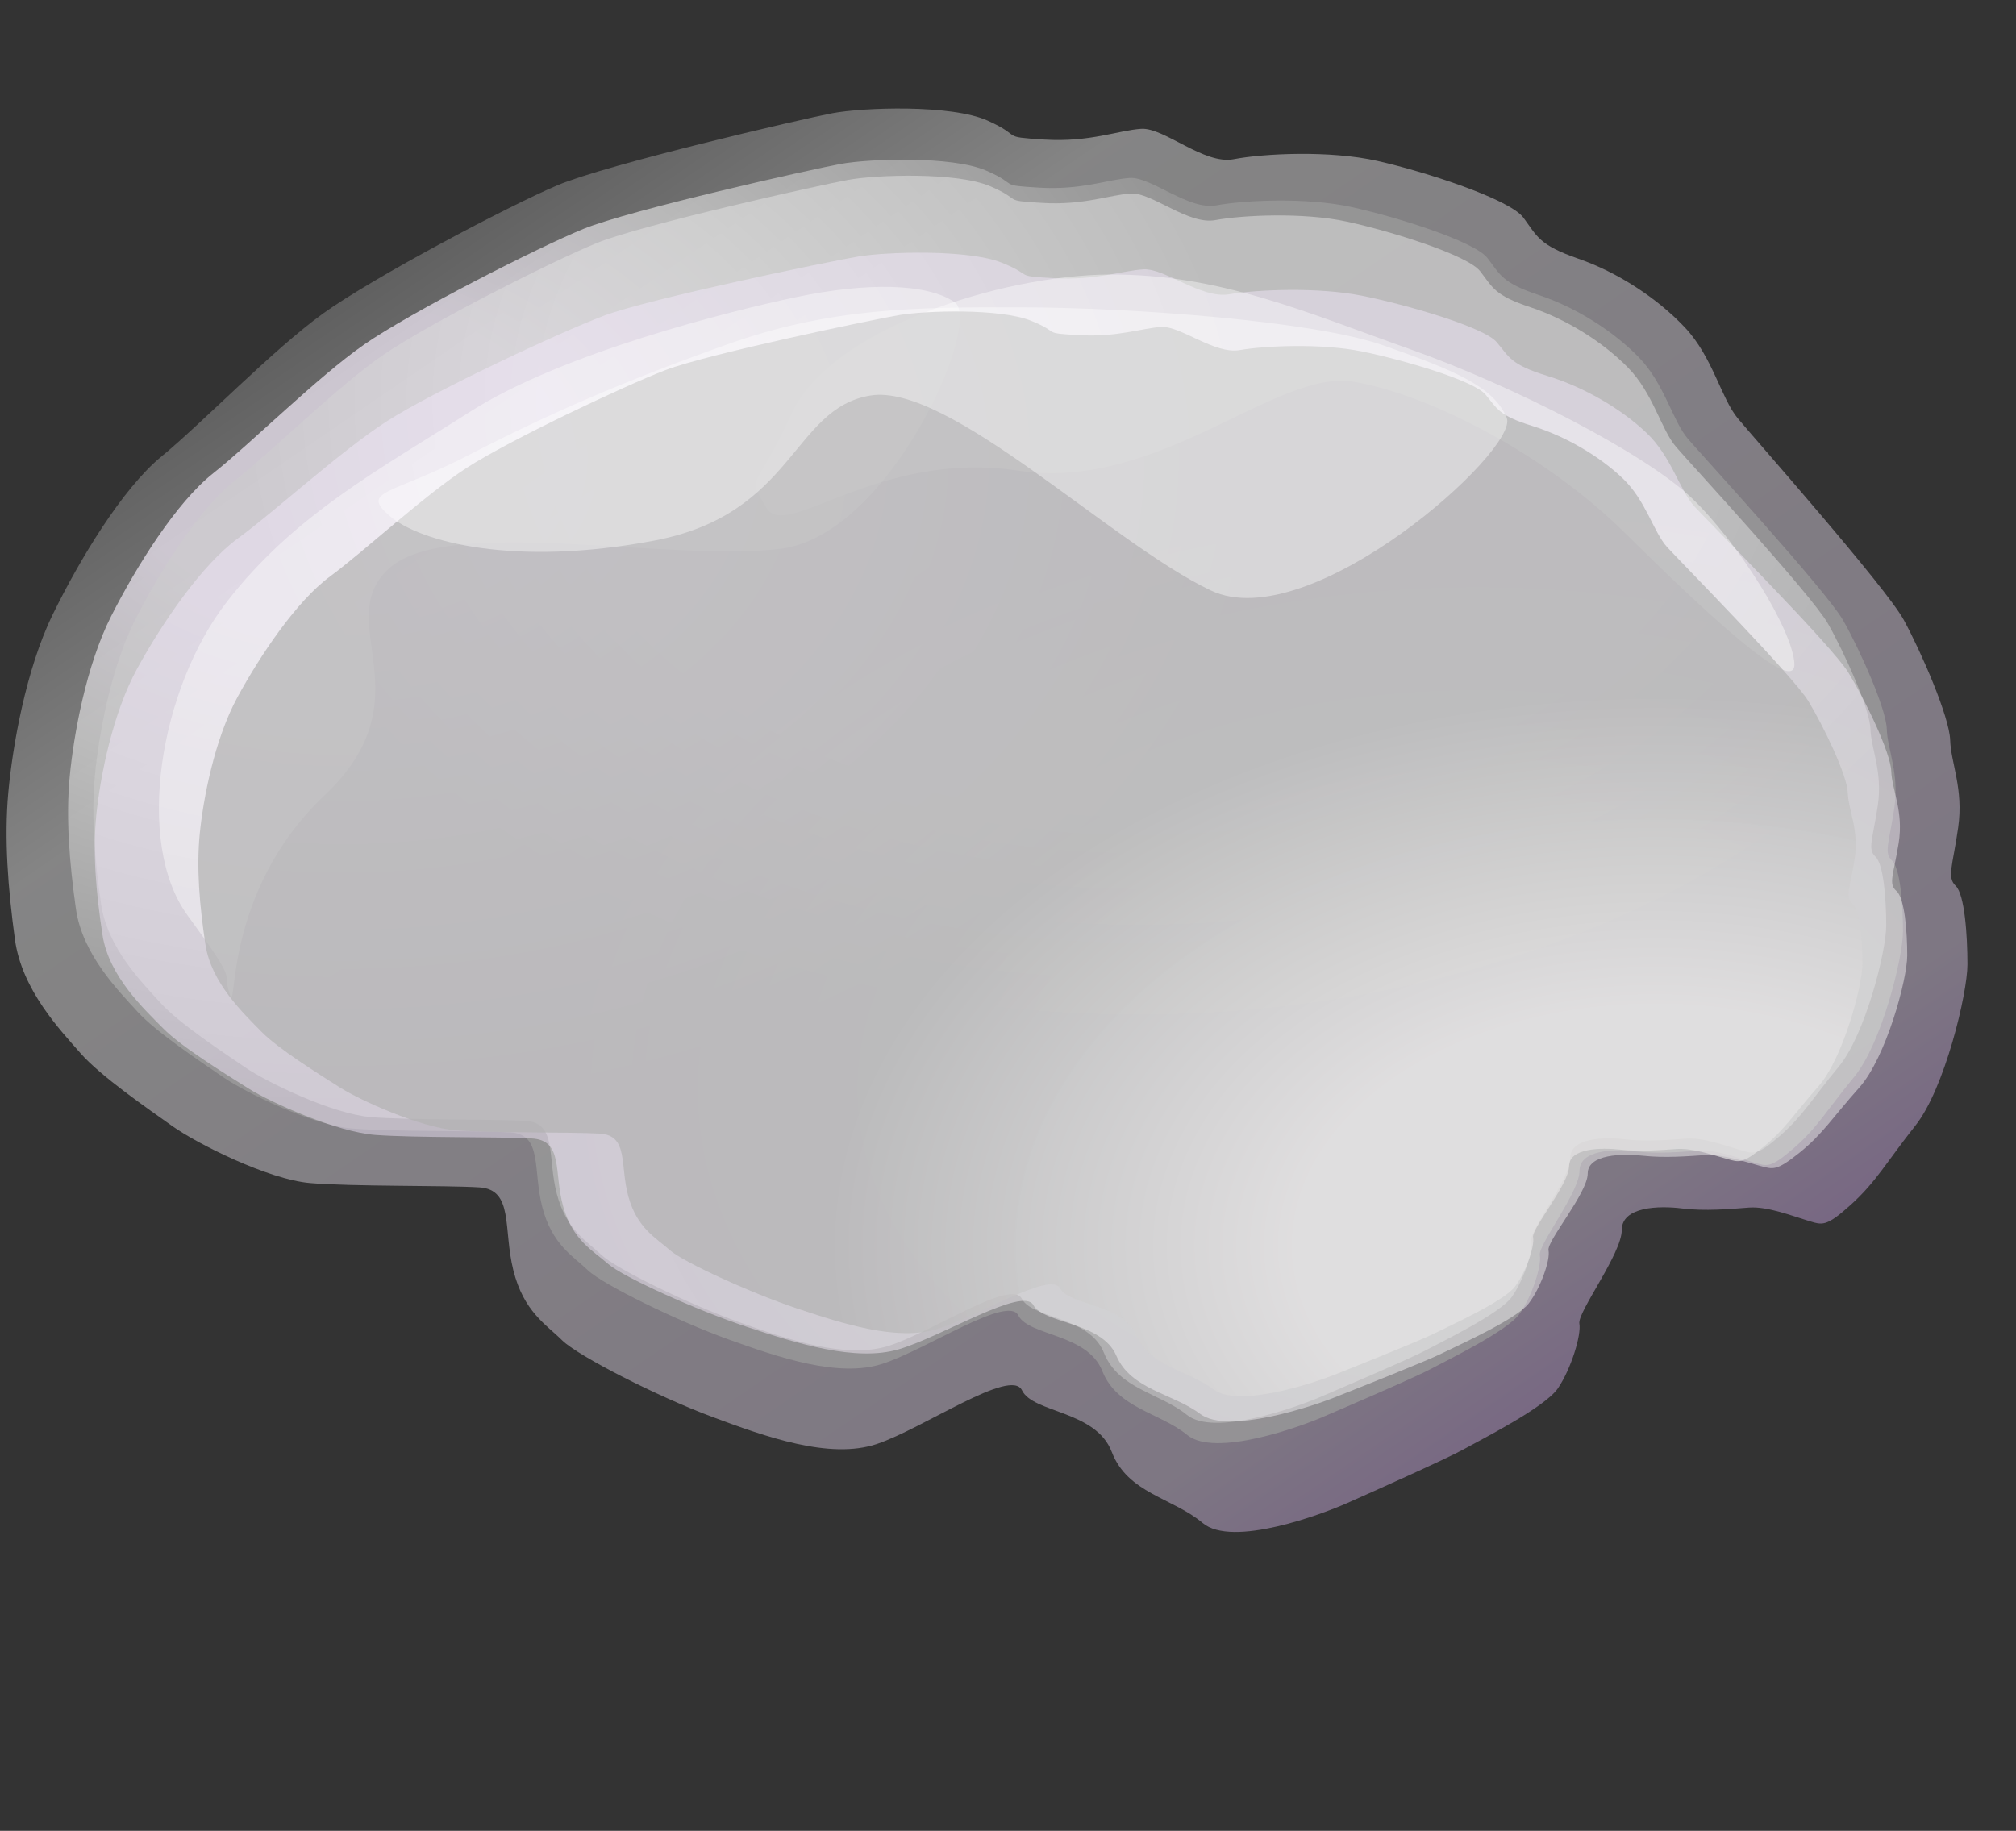
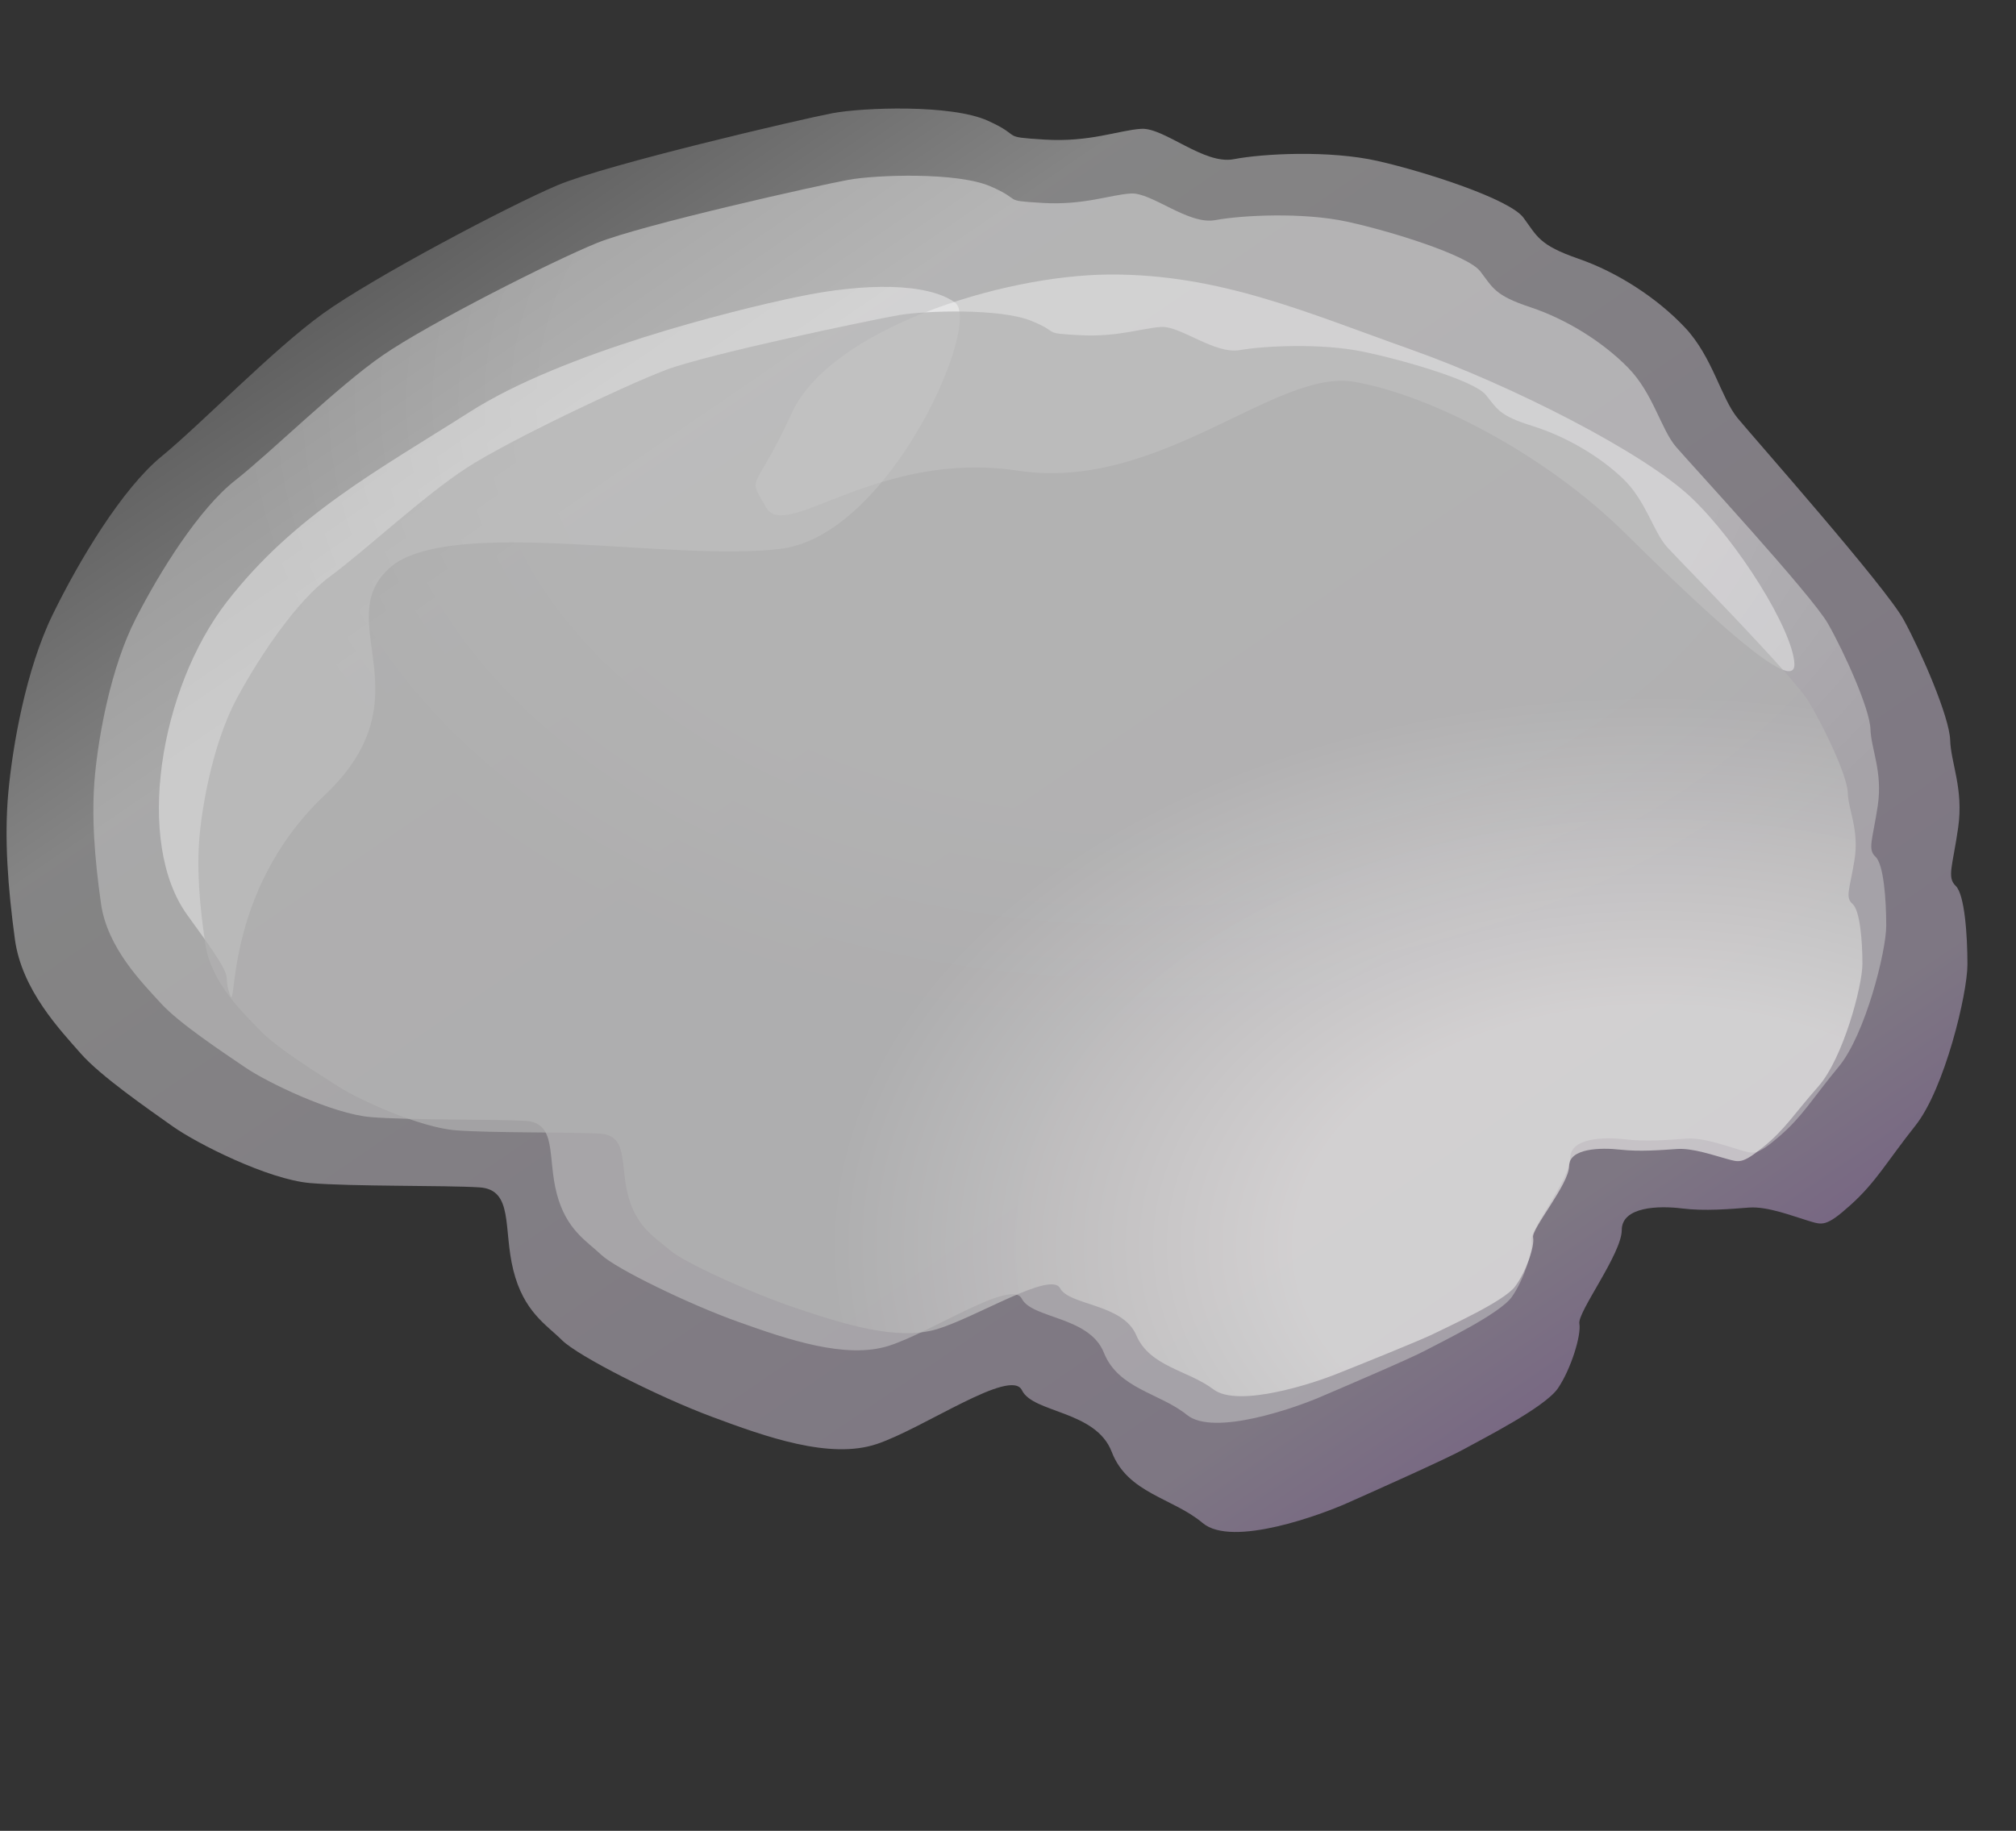
<svg xmlns="http://www.w3.org/2000/svg" width="600" height="545">
  <rect width="100%" height="100%" fill="#333333" stroke="none" />
  <title>mindcloudes</title>
  <defs>
    <radialGradient cy="0.281" cx="0.219" spreadMethod="pad" id="svg_3">
      <stop offset="0" stop-color="#b3b3b3" />
      <stop offset="0.984" stop-color="#4c4c4c" />
    </radialGradient>
    <radialGradient r="0.5" cy="0.395" cx="0.418" spreadMethod="pad" id="svg_4">
      <stop offset="0" stop-opacity="0.996" stop-color="#c1bfbf" />
      <stop offset="0.984" stop-color="#4c4c4c" />
    </radialGradient>
    <radialGradient r="0.5" cy="0.262" cx="0.273" spreadMethod="pad" id="svg_5">
      <stop offset="0" stop-opacity="0.996" stop-color="#c1bfbf" />
      <stop offset="0.984" stop-color="#4c4c4c" />
    </radialGradient>
    <radialGradient r="0.5" cy="0.324" cx="0.297" spreadMethod="pad" id="svg_6">
      <stop offset="0" stop-opacity="0.996" stop-color="#c1bfbf" />
      <stop offset="0.984" stop-color="#4c4c4c" />
    </radialGradient>
    <radialGradient cy="0.387" cx="0.297" spreadMethod="pad" id="svg_7">
      <stop offset="0.438" stop-opacity="0.996" stop-color="#adadad" />
      <stop offset="1" stop-color="#666666" />
    </radialGradient>
    <radialGradient r="0.5" cy="0.277" cx="0.566" spreadMethod="pad" id="svg_9">
      <stop offset="0" stop-opacity="0.996" stop-color="#c1bfbf" />
      <stop offset="0.984" stop-color="#4c4c4c" />
    </radialGradient>
    <radialGradient r="0.5" cy="0.277" cx="0.457" spreadMethod="pad" id="svg_10">
      <stop offset="0" stop-opacity="0.996" stop-color="#c1bfbf" />
      <stop offset="0.984" stop-color="#4c4c4c" />
    </radialGradient>
    <radialGradient r="0.5" cy="0.277" cx="0.457" spreadMethod="pad" id="svg_11">
      <stop offset="0" stop-opacity="0.992" stop-color="#c9c9c9" />
      <stop offset="0.984" stop-color="#4c4c4c" />
    </radialGradient>
    <radialGradient r="0.5" cy="0.191" cx="0.605" spreadMethod="pad" id="svg_12">
      <stop offset="0" stop-opacity="0.988" stop-color="#d3cfcf" />
      <stop offset="0.984" stop-color="#4c4c4c" />
    </radialGradient>
    <radialGradient r="0.5" cy="0.25" cx="0.844" spreadMethod="pad" id="svg_14">
      <stop offset="0" stop-opacity="0.984" stop-color="#e5dada" />
      <stop offset="0.984" stop-color="#4c4c4c" />
    </radialGradient>
    <linearGradient y1="0.391" x1="0" y2="0.984" x2="0" spreadMethod="pad" id="svg_16">
      <stop offset="0" stop-opacity="0.984" stop-color="#e5dada" />
      <stop offset="0.984" stop-color="#4c4c4c" />
    </linearGradient>
    <linearGradient y1="0.52" x1="0" y2="0.984" x2="0" spreadMethod="pad" id="svg_17">
      <stop offset="0" stop-opacity="0.98" stop-color="#f9f2f2" />
      <stop offset="1" stop-color="#4c4c4c" />
    </linearGradient>
    <radialGradient r="0.5" cy="0.191" cx="0.605" spreadMethod="pad" id="svg_18">
      <stop offset="0" stop-opacity="0.984" stop-color="#e8d7d7" />
      <stop offset="0.984" stop-color="#4c4c4c" />
    </radialGradient>
    <radialGradient r="0.5" cy="0.191" cx="0.605" spreadMethod="pad" id="svg_19">
      <stop offset="0" stop-opacity="0.98" stop-color="#f7eded" />
      <stop offset="0.984" stop-color="#4c4c4c" />
    </radialGradient>
    <radialGradient r="0.5" cy="0.324" cx="0.297" spreadMethod="pad" id="svg_20">
      <stop offset="0" stop-opacity="0.992" stop-color="#ffffff" />
      <stop offset="0.984" stop-color="#4c4c4c" />
    </radialGradient>
    <linearGradient id="svg_23">
      <stop offset="0.305" stop-opacity="0.996" stop-color="#fcfcfc" />
      <stop offset="1" stop-opacity="0.996" stop-color="#ebc2fc" />
    </linearGradient>
    <radialGradient r="0.5" cy="0.25" cx="0.25" spreadMethod="pad" id="svg_24">
      <stop offset="0" stop-opacity="0.988" stop-color="#eedef9" />
      <stop offset="0.984" stop-color="#4c4c4c" />
    </radialGradient>
    <radialGradient r="0.5" cy="0.25" cx="0.25" spreadMethod="pad" id="svg_25">
      <stop offset="0.406" stop-opacity="0.984" stop-color="#f7edff" />
      <stop offset="0.984" stop-color="#4c4c4c" />
      <stop offset="0.984" stop-color="#4c4c4c" />
    </radialGradient>
    <radialGradient r="0.5" cy="0.191" cx="0.605" spreadMethod="pad" id="svg_26">
      <stop offset="0.379" stop-opacity="0.977" stop-color="#f7e2ff" />
      <stop offset="0.984" stop-color="#4c4c4c" />
      <stop offset="0.984" stop-color="#4c4c4c" />
    </radialGradient>
    <linearGradient y1="0.52" x1="0" y2="0.984" x2="0" spreadMethod="pad" id="svg_27">
      <stop offset="0" stop-opacity="0.98" stop-color="#f9f2f2" />
      <stop offset="1" stop-opacity="0.996" stop-color="#edd1fc" />
    </linearGradient>
    <linearGradient id="svg_28">
      <stop offset="0" stop-color="#f7eded" />
      <stop offset="1" stop-opacity="0.996" stop-color="#e2c0f9" />
    </linearGradient>
    <linearGradient spreadMethod="pad" y2="0" x2="0" y1="0.816" x1="0.445" id="svg_29">
      <stop offset="0" stop-color="#f7eded" />
      <stop offset="1" stop-opacity="0.996" stop-color="#e2c0f9" />
    </linearGradient>
    <radialGradient r="0.5" cy="0.25" cx="0.844" spreadMethod="pad" id="svg_30">
      <stop offset="0" stop-opacity="0.984" stop-color="#e5dada" />
      <stop offset="0.984" stop-opacity="0.996" stop-color="#b2b2b2" />
    </radialGradient>
    <linearGradient y1="0.449" x1="0.07" y2="0.438" x2="0" spreadMethod="pad" id="svg_31">
      <stop offset="0" stop-opacity="0.98" stop-color="#f9f2f2" />
      <stop offset="1" stop-opacity="0.996" stop-color="#cccccc" />
    </linearGradient>
    <linearGradient y1="0.539" x1="0.48" y2="0.312" x2="0.312" spreadMethod="pad" id="svg_32">
      <stop offset="0" stop-opacity="0.98" stop-color="#f9f2f2" />
      <stop offset="1" stop-opacity="0.996" stop-color="#7f7f7f" />
    </linearGradient>
    <linearGradient y1="0.539" x1="0.48" y2="0.348" x2="0.234" spreadMethod="pad" id="svg_33">
      <stop offset="0" stop-opacity="0.98" stop-color="#f9f2f2" />
      <stop offset="1" stop-opacity="0.996" stop-color="#7f7f7f" />
      <stop offset="1" stop-opacity="0.996" stop-color="#7f7f7f" />
    </linearGradient>
    <linearGradient y1="0.539" x1="0.48" y2="0.348" x2="0.234" spreadMethod="pad" id="svg_34">
      <stop offset="0" stop-opacity="0.98" stop-color="#f9f2f2" />
      <stop offset="0.523" stop-opacity="0.996" stop-color="#999999" />
      <stop offset="1" stop-opacity="0.996" stop-color="#7f7f7f" />
      <stop offset="1" stop-opacity="0.996" stop-color="#b2b2b2" />
    </linearGradient>
    <linearGradient y2="0.301" x2="0.297" y1="1" x1="1" id="svg_35">
      <stop offset="0.305" stop-opacity="0.996" stop-color="#fcfcfc" />
      <stop offset="1" stop-opacity="0.996" stop-color="#ebc2fc" />
    </linearGradient>
    <linearGradient y2="0.344" x2="0.344" y1="1" x1="1" id="svg_36">
      <stop offset="0.594" stop-opacity="0.996" stop-color="#fcfcfc" />
      <stop offset="0.906" stop-opacity="0.992" stop-color="#f1d9fc" />
      <stop offset="1" stop-opacity="0.996" stop-color="#ebc2fc" />
    </linearGradient>
    <linearGradient y2="0.168" x2="0.09" y1="1" x1="1" id="svg_37">
      <stop offset="0.762" stop-opacity="0.996" stop-color="#fcfcfc" />
      <stop offset="0.922" stop-opacity="0.992" stop-color="#f1d9fc" />
      <stop offset="1" stop-opacity="0.992" stop-color="#ebbcff" />
    </linearGradient>
    <linearGradient y2="0.168" x2="0.09" y1="1" x1="1" id="svg_38">
      <stop offset="0.445" stop-opacity="0.996" stop-color="#fcfcfc" />
      <stop offset="0.836" stop-opacity="0.992" stop-color="#f1d9fc" />
      <stop offset="1" stop-opacity="0.988" stop-color="#eec6ff" />
    </linearGradient>
    <radialGradient r="0.5" cy="0.508" cx="0.895" spreadMethod="pad" id="svg_39">
      <stop offset="0" stop-opacity="0.984" stop-color="#e5dada" />
      <stop offset="0.527" stop-opacity="0.996" stop-color="#b2b2b2" />
      <stop offset="0.984" stop-opacity="0.996" stop-color="#b2b2b2" />
    </radialGradient>
    <linearGradient y2="0.152" x2="0.27" y1="1" x1="1" id="svg_40">
      <stop offset="0.445" stop-opacity="0.996" stop-color="#fcfcfc" />
      <stop offset="0.773" stop-opacity="0.992" stop-color="#f1d9fc" />
      <stop offset="1" stop-opacity="0.988" stop-color="#eec6ff" />
    </linearGradient>
    <linearGradient y1="0.52" x1="0" y2="0.984" x2="0" spreadMethod="pad" id="svg_41">
      <stop offset="0" stop-opacity="0.98" stop-color="#f9f2f2" />
      <stop offset="1" stop-opacity="0.996" stop-color="#edd1fc" />
    </linearGradient>
    <radialGradient spreadMethod="pad" id="svg_42">
      <stop offset="0" stop-opacity="0.98" stop-color="#f9f2f2" />
      <stop offset="1" stop-opacity="0.996" stop-color="#edd1fc" />
    </radialGradient>
    <linearGradient y2="0" x2="0" y1="1" x1="1" id="svg_44">
      <stop offset="0.445" stop-opacity="0.996" stop-color="#fcfcfc" />
      <stop offset="0.977" stop-opacity="0.992" stop-color="#f1d9fc" />
      <stop offset="1" stop-opacity="0.988" stop-color="#eec6ff" />
    </linearGradient>
    <linearGradient y2="0.09" x2="0.07" y1="1" x1="0.535" id="svg_45">
      <stop offset="0" stop-opacity="0.996" stop-color="#b2b2b2" />
      <stop offset="0.23" stop-opacity="0.996" stop-color="#fcfcfc" />
      <stop offset="0.746" stop-opacity="0.996" stop-color="#fcfcfc" />
      <stop offset="0.75" stop-opacity="0.996" stop-color="#fcfcfc" />
      <stop offset="0.961" stop-opacity="0.992" stop-color="#f1d9fc" />
      <stop offset="1" stop-opacity="0.988" stop-color="#eec6ff" />
    </linearGradient>
    <linearGradient y2="0.09" x2="0.07" y1="1" x1="0.535" id="svg_46">
      <stop offset="0" stop-opacity="0.996" stop-color="#4c4c4c" />
      <stop offset="0.23" stop-opacity="0.996" stop-color="#fcfcfc" />
      <stop offset="0.746" stop-opacity="0.996" stop-color="#fcfcfc" />
      <stop offset="0.75" stop-opacity="0.996" stop-color="#fcfcfc" />
      <stop offset="0.961" stop-opacity="0.992" stop-color="#f1d9fc" />
      <stop offset="1" stop-opacity="0.988" stop-color="#eec6ff" />
    </linearGradient>
    <linearGradient spreadMethod="pad" y2="1" x2="1" y1="0.07" x1="0.129" id="svg_48">
      <stop offset="0" stop-opacity="0.996" stop-color="#7f7f7f" />
      <stop offset="0.398" stop-opacity="0.996" stop-color="#ffffff" />
      <stop offset="0.789" stop-opacity="0.992" stop-color="#e9d1f9" />
      <stop offset="1" stop-opacity="0.996" stop-color="#e2c0f9" />
    </linearGradient>
    <linearGradient spreadMethod="pad" y2="1" x2="1" y1="0.07" x1="0.129" id="svg_49">
      <stop offset="0" stop-opacity="0.996" stop-color="#7f7f7f" />
      <stop offset="0.332" stop-opacity="0.996" stop-color="#ffffff" />
      <stop offset="0.914" stop-opacity="0.992" stop-color="#e9d1f9" />
      <stop offset="1" stop-opacity="0.992" stop-color="#ce89ff" />
    </linearGradient>
    <linearGradient y2="1" x2="1" id="svg_50">
      <stop offset="0" stop-color="#fffcfc" />
      <stop offset="1" stop-opacity="0.996" stop-color="#bc8cff" />
    </linearGradient>
    <linearGradient spreadMethod="pad" y2="1" x2="1" y1="0.07" x1="0.129" id="svg_51">
      <stop offset="0" stop-opacity="0.996" stop-color="#7f7f7f" />
      <stop offset="0.332" stop-opacity="0.996" stop-color="#ffffff" />
      <stop offset="0.875" stop-opacity="0.992" stop-color="#e9d1f9" />
      <stop offset="1" stop-opacity="0.992" stop-color="#ce89ff" />
    </linearGradient>
    <linearGradient spreadMethod="pad" y2="1" x2="1" y1="0.07" x1="0.129" id="svg_52">
      <stop offset="0" stop-opacity="0.996" stop-color="#7f7f7f" />
      <stop offset="0.203" stop-opacity="0.996" stop-color="#ffffff" />
      <stop offset="0.863" stop-opacity="0.988" stop-color="#f0defc" />
      <stop offset="0.922" stop-opacity="0.992" stop-color="#ce89ff" />
    </linearGradient>
    <radialGradient r="0.5" cy="0.387" cx="0.297" spreadMethod="pad" id="svg_53">
      <stop offset="0.039" stop-opacity="0.996" stop-color="#adadad" />
      <stop offset="0.039" stop-opacity="0.992" stop-color="#e5deea" />
      <stop offset="0.52" stop-opacity="0.996" stop-color="#b2b2b2" />
      <stop offset="1" stop-opacity="0.996" stop-color="#999999" />
    </radialGradient>
    <radialGradient r="0.5" cy="0.387" cx="0.297" spreadMethod="pad" id="svg_54">
      <stop offset="0.039" stop-opacity="0.992" stop-color="#e5deea" />
      <stop offset="0.27" stop-opacity="0.996" stop-color="#cccccc" />
      <stop offset="0.52" stop-opacity="0.996" stop-color="#b2b2b2" />
      <stop offset="1" stop-opacity="0.996" stop-color="#999999" />
    </radialGradient>
    <radialGradient r="0.5" cy="0.258" cx="0.16" spreadMethod="pad" id="svg_55">
      <stop offset="0.039" stop-opacity="0.992" stop-color="#e5deea" />
      <stop offset="0.27" stop-opacity="0.996" stop-color="#cccccc" />
      <stop offset="0.52" stop-opacity="0.996" stop-color="#b2b2b2" />
      <stop offset="1" stop-opacity="0.996" stop-color="#999999" />
    </radialGradient>
    <radialGradient r="0.5" cy="0.23" cx="0.148" spreadMethod="pad" id="svg_56">
      <stop offset="0.242" stop-opacity="0.992" stop-color="#e5deea" />
      <stop offset="0.52" stop-opacity="0.996" stop-color="#cccccc" />
      <stop offset="0.75" stop-opacity="0.996" stop-color="#b2b2b2" />
      <stop offset="1" stop-opacity="0.996" stop-color="#999999" />
    </radialGradient>
    <radialGradient r="0.5" cy="0.215" cx="0.512" spreadMethod="pad" id="svg_57">
      <stop offset="0" stop-opacity="0.996" stop-color="#ffffff" />
      <stop offset="0.672" stop-opacity="0.996" stop-color="#adadad" />
      <stop offset="0.84" stop-opacity="0.996" stop-color="#cccccc" />
      <stop offset="1" stop-opacity="0.996" stop-color="#b2b2b2" />
    </radialGradient>
    <radialGradient r="0.5" cy="0.164" cx="0.52" spreadMethod="pad" id="svg_58">
      <stop offset="0" stop-opacity="0.996" stop-color="#ffffff" />
      <stop offset="0.672" stop-opacity="0.996" stop-color="#adadad" />
      <stop offset="0.84" stop-opacity="0.996" stop-color="#cccccc" />
      <stop offset="1" stop-opacity="0.996" stop-color="#b2b2b2" />
    </radialGradient>
    <radialGradient r="0.5" cy="0.18" cx="0.582" spreadMethod="pad" id="svg_59">
      <stop offset="0.645" stop-opacity="0.996" stop-color="#e5e5e5" />
      <stop offset="1" stop-opacity="0.996" stop-color="#cccccc" />
    </radialGradient>
    <linearGradient spreadMethod="pad" y2="0.387" x2="0.004" y1="0.395" x1="0.27" id="svg_60">
      <stop offset="0" stop-color="#f7eded" />
      <stop offset="1" stop-opacity="0.996" stop-color="#e2c0f9" />
    </linearGradient>
    <radialGradient cy="0.855" cx="0.816" spreadMethod="pad" id="svg_61">
      <stop offset="0" stop-opacity="0.996" stop-color="#fcfcfc" />
      <stop offset="1" stop-opacity="0.992" stop-color="#e4c2fc" />
    </radialGradient>
    <radialGradient r="0.5" cy="0.711" cx="0.762" spreadMethod="pad" id="svg_62">
      <stop offset="0.48" stop-opacity="0.996" stop-color="#fcfcfc" />
      <stop offset="1" stop-opacity="0.988" stop-color="#f6eaff" />
    </radialGradient>
    <radialGradient r="0.5" cy="0.852" cx="0.879" spreadMethod="pad" id="svg_63">
      <stop offset="0.438" stop-opacity="0.992" stop-color="#ffffff" />
      <stop offset="1" stop-opacity="0.996" stop-color="#b2b2b2" />
    </radialGradient>
    <linearGradient spreadMethod="pad" y2="1" x2="0.008" y1="0.008" x1="0.992" id="svg_65">
      <stop offset="0" stop-opacity="0.996" stop-color="#ffffff" />
      <stop offset="1" stop-opacity="0.996" stop-color="#cccccc" />
      <stop offset="1" stop-opacity="0.988" stop-color="#f0defc" />
      <stop offset="1" stop-opacity="0.992" stop-color="#ce89ff" />
    </linearGradient>
    <linearGradient spreadMethod="pad" y2="1" x2="0.008" y1="0.008" x1="0.992" id="svg_66">
      <stop offset="0" stop-opacity="0.996" stop-color="#ffffff" />
      <stop offset="1" stop-opacity="0.996" stop-color="#cccccc" />
      <stop offset="1" stop-opacity="0.988" stop-color="#f0defc" />
      <stop offset="1" stop-opacity="0.988" stop-color="#ffffff" />
    </linearGradient>
    <linearGradient spreadMethod="pad" y2="1" x2="0.008" y1="0.008" x1="0.992" id="svg_67">
      <stop offset="0" stop-opacity="0.992" stop-color="#ffffff" />
      <stop offset="1" stop-opacity="0.996" stop-color="#cccccc" />
      <stop offset="1" stop-opacity="0.988" stop-color="#f0defc" />
      <stop offset="1" stop-opacity="0.988" stop-color="#ffffff" />
    </linearGradient>
    <linearGradient spreadMethod="pad" y2="0" x2="1" y1="0.523" x1="0.438" id="svg_68">
      <stop offset="0" stop-opacity="0.992" stop-color="#ffffff" />
      <stop offset="1" stop-opacity="0.996" stop-color="#cccccc" />
      <stop offset="1" stop-opacity="0.988" stop-color="#f0defc" />
      <stop offset="1" stop-opacity="0.988" stop-color="#ffffff" />
    </linearGradient>
    <linearGradient spreadMethod="pad" y2="1" x2="0" y1="0.523" x1="0.438" id="svg_69">
      <stop offset="0" stop-opacity="0.992" stop-color="#ffffff" />
      <stop offset="1" stop-opacity="0.996" stop-color="#cccccc" />
      <stop offset="1" stop-opacity="0.988" stop-color="#f0defc" />
      <stop offset="1" stop-opacity="0.988" stop-color="#ffffff" />
    </linearGradient>
    <linearGradient spreadMethod="pad" y2="1" x2="0" y1="0.355" x1="0.664" id="svg_70">
      <stop offset="0" stop-opacity="0.992" stop-color="#ffffff" />
      <stop offset="1" stop-opacity="0.996" stop-color="#cccccc" />
      <stop offset="1" stop-opacity="0.988" stop-color="#f0defc" />
      <stop offset="1" stop-opacity="0.988" stop-color="#ffffff" />
    </linearGradient>
    <linearGradient spreadMethod="pad" y2="1" x2="1" y1="0.07" x1="0.129" id="svg_72">
      <stop offset="0" stop-opacity="0.996" stop-color="#7f7f7f" />
      <stop offset="0.203" stop-opacity="0.996" stop-color="#ffffff" />
      <stop offset="0.574" stop-opacity="0.988" stop-color="#f0defc" />
      <stop offset="0.777" stop-opacity="0.992" stop-color="#ce89ff" />
    </linearGradient>
    <linearGradient spreadMethod="pad" y2="1" x2="1" y1="0.07" x1="0.129" id="svg_73">
      <stop offset="0" stop-opacity="0.996" stop-color="#7f7f7f" />
      <stop offset="0.203" stop-opacity="0.996" stop-color="#ffffff" />
      <stop offset="0.695" stop-opacity="0.988" stop-color="#f0defc" />
      <stop offset="0.895" stop-opacity="0.992" stop-color="#ce89ff" />
    </linearGradient>
    <radialGradient r="0.5" cy="0.852" cx="0.879" spreadMethod="pad" id="svg_75">
      <stop offset="0.438" stop-opacity="0.996" stop-color="#cccccc" />
      <stop offset="1" stop-opacity="0.996" stop-color="#b2b2b2" />
    </radialGradient>
    <radialGradient r="0.5" cy="0.852" cx="0.879" spreadMethod="pad" id="svg_76">
      <stop offset="0.438" stop-opacity="0.992" stop-color="#e5e3e3" />
      <stop offset="1" stop-opacity="0.996" stop-color="#b2b2b2" />
    </radialGradient>
    <linearGradient spreadMethod="pad" y2="1" x2="1" y1="0.07" x1="0.129" id="svg_77">
      <stop offset="0" stop-opacity="0.996" stop-color="#7f7f7f" />
      <stop offset="0.203" stop-opacity="0.996" stop-color="#ffffff" />
      <stop offset="0.758" stop-opacity="0.988" stop-color="#f0defc" />
      <stop offset="0.93" stop-opacity="0.992" stop-color="#ce89ff" />
    </linearGradient>
  </defs>
  <g>
    <title>Layer 1</title>
    <g id="svg_78">
      <path id="svg_47" opacity="0.4" d="m304.156,413.848c-3.288,-6.825 -29.223,11.303 -43.198,15.996c-13.975,4.692 -33.047,-2.133 -49.077,-8.105c-16.029,-5.972 -39.869,-18.086 -44.596,-22.778c-4.727,-4.692 -11.427,-8.489 -14.51,-20.859c-3.083,-12.37 0.164,-24.016 -10.111,-24.655c-10.275,-0.64 -37.814,-0.214 -50.351,-1.279c-12.536,-1.067 -33.745,-11.773 -40.938,-16.893c-7.193,-5.118 -21.456,-14.929 -27.415,-21.754c-5.96,-6.826 -17.469,-18.769 -19.524,-33.913c-2.055,-15.142 -3.206,-29.902 -1.973,-43.551c1.233,-13.651 5.179,-36.642 13.194,-53.065c8.015,-16.422 20.757,-37.58 32.471,-47.176c11.714,-9.598 33.211,-31.822 48.008,-42.485c14.797,-10.665 55.16,-31.993 69.751,-38.178c14.592,-6.185 72.834,-19.75 81.877,-21.456c9.042,-1.706 35.307,-2.687 46.199,2.218c10.892,4.905 3.288,4.777 16.852,5.631c13.563,0.853 22.072,-2.773 28.854,-3.199c6.782,-0.427 18.661,10.749 27.497,9.043c8.838,-1.706 28.608,-2.687 42.788,0.512c14.181,3.199 39.336,11.347 43.446,16.891c4.111,5.545 4.604,8.148 16.318,12.201c11.715,4.051 23.553,11.772 31.773,20.517c8.221,8.745 10.728,20.987 15.66,26.958c4.933,5.973 44.104,50.249 49.447,60.059c5.344,9.812 13.605,28.964 13.811,35.789c0.205,6.825 4.028,14.503 2.384,26.02c-1.644,11.518 -3.412,14.802 -0.74,17.362c2.672,2.56 3.494,14.674 3.494,23.419c-0.001,8.745 -6.823,37.025 -15.455,47.903c-8.631,10.877 -11.673,16.763 -19.236,23.588c-7.563,6.825 -8.509,6.015 -12.825,4.735c-4.315,-1.279 -11.96,-4.308 -17.509,-3.882c-5.55,0.426 -13.153,1.11 -19.935,0.256c-6.782,-0.853 -17.921,-0.597 -17.921,6.441c0,7.038 -13.235,24.441 -12.618,27.854c0.617,3.412 -2.467,13.479 -6.372,19.238c-3.905,5.758 -23.058,15.356 -27.991,18.128c-4.932,2.773 -27.62,12.883 -34.813,16.082c-7.194,3.198 -34.115,13.351 -42.953,5.886c-8.837,-7.466 -22.318,-8.788 -27.046,-21.158c-4.727,-12.37 -23.428,-11.517 -26.716,-18.342z" fill="url(#svg_77)" />
-       <path opacity="0.8" id="svg_2" d="m303.051,391.551c-3.077,-6.154 -27.346,10.193 -40.423,14.423c-13.077,4.231 -30.923,-1.923 -45.923,-7.308c-15,-5.385 -37.308,-16.308 -41.731,-20.538c-4.423,-4.231 -10.692,-7.653 -13.577,-18.808c-2.885,-11.154 0.154,-21.654 -9.461,-22.231c-9.615,-0.577 -35.385,-0.192 -47.115,-1.154c-11.731,-0.962 -31.577,-10.615 -38.308,-15.231c-6.731,-4.615 -20.077,-13.462 -25.654,-19.615c-5.577,-6.154 -16.346,-16.923 -18.269,-30.577c-1.923,-13.654 -3,-26.962 -1.846,-39.269c1.154,-12.308 4.846,-33.039 12.346,-47.846c7.5,-14.808 19.423,-33.885 30.385,-42.538c10.962,-8.654 31.077,-28.692 44.923,-38.308c13.846,-9.615 51.615,-28.846 65.269,-34.423c13.654,-5.577 68.154,-17.808 76.615,-19.346c8.462,-1.538 33.039,-2.423 43.231,2c10.192,4.423 3.077,4.308 15.769,5.077c12.692,0.769 20.654,-2.5 27,-2.885c6.346,-0.385 17.461,9.692 25.731,8.154c8.269,-1.538 26.769,-2.423 40.038,0.462c13.269,2.885 36.808,10.231 40.654,15.231c3.846,5 4.308,7.346 15.269,11c10.962,3.654 22.039,10.615 29.731,18.5c7.692,7.885 10.038,18.923 14.654,24.308c4.616,5.385 41.269,45.308 46.269,54.154c5,8.846 12.731,26.115 12.923,32.269c0.192,6.154 3.769,13.077 2.231,23.462c-1.539,10.385 -3.192,13.346 -0.692,15.654c2.5,2.308 3.269,13.231 3.269,21.116c-0,7.885 -6.384,33.385 -14.461,43.192c-8.077,9.808 -10.923,15.115 -18,21.269c-7.077,6.154 -7.961,5.423 -12,4.269c-4.038,-1.154 -11.192,-3.885 -16.384,-3.5c-5.192,0.384 -12.307,1 -18.654,0.231c-6.346,-0.769 -16.769,-0.538 -16.769,5.808c0,6.346 -12.385,22.038 -11.808,25.115c0.577,3.077 -2.308,12.154 -5.962,17.346c-3.654,5.192 -21.577,13.846 -26.192,16.346c-4.616,2.5 -25.846,11.616 -32.577,14.5c-6.731,2.885 -31.923,12.038 -40.192,5.307c-8.269,-6.731 -20.885,-7.923 -25.308,-19.077c-4.423,-11.154 -21.923,-10.385 -25,-16.539z" stroke-width="0" fill="url(#svg_56)" />
      <path opacity="0.5" id="svg_8" d="m304.098,386.574c-3.006,-5.979 -26.72,9.904 -39.498,14.014c-12.778,4.111 -30.215,-1.869 -44.872,-7.101c-14.657,-5.232 -36.454,-15.845 -40.776,-19.956c-4.322,-4.111 -10.448,-7.436 -13.266,-18.274c-2.819,-10.838 0.15,-21.04 -9.245,-21.6c-9.395,-0.561 -34.575,-0.187 -46.037,-1.121c-11.462,-0.934 -30.854,-10.314 -37.431,-14.799c-6.577,-4.485 -19.617,-13.08 -25.067,-19.059c-5.449,-5.979 -15.972,-16.443 -17.851,-29.71c-1.879,-13.267 -2.931,-26.197 -1.804,-38.156c1.127,-11.959 4.735,-32.102 12.064,-46.49c7.328,-14.388 18.979,-32.924 29.689,-41.332c10.711,-8.408 30.366,-27.879 43.895,-37.221c13.529,-9.343 50.434,-28.028 63.775,-33.447c13.341,-5.419 66.594,-17.303 74.862,-18.798c8.268,-1.495 32.282,-2.354 42.241,1.943c9.959,4.298 3.007,4.186 15.408,4.933c12.402,0.747 20.181,-2.429 26.382,-2.803c6.201,-0.374 17.062,9.417 25.142,7.923c8.08,-1.495 26.156,-2.354 39.122,0.448c12.966,2.803 35.965,9.941 39.723,14.799c3.758,4.858 4.209,7.138 14.92,10.688c10.711,3.55 21.534,10.314 29.05,17.975c7.516,7.661 9.808,18.387 14.318,23.618c4.51,5.232 40.324,44.023 45.21,52.618c4.886,8.595 12.439,25.375 12.627,31.354c0.188,5.979 3.683,12.706 2.18,22.796c-1.503,10.09 -3.119,12.968 -0.677,15.21c2.443,2.242 3.195,12.856 3.194,20.517c-0,7.661 -6.238,32.438 -14.13,41.968c-7.892,9.53 -10.673,14.687 -17.588,20.666c-6.915,5.979 -7.779,5.269 -11.725,4.148c-3.946,-1.121 -10.936,-3.775 -16.009,-3.401c-5.074,0.374 -12.026,0.972 -18.227,0.224c-6.201,-0.748 -16.385,-0.523 -16.385,5.643c0,6.166 -12.101,21.413 -11.537,24.403c0.564,2.99 -2.255,11.809 -5.825,16.854c-3.57,5.045 -21.083,13.453 -25.593,15.883c-4.51,2.429 -25.254,11.286 -31.831,14.089c-6.577,2.803 -31.192,11.697 -39.272,5.157c-8.08,-6.54 -20.407,-7.698 -24.728,-18.536c-4.322,-10.838 -21.421,-10.09 -24.428,-16.07z" stroke-width="0" fill="url(#svg_59)" />
-       <path opacity="0.45" id="svg_15" d="m307.535,388.481c-3.039,-5.603 -27.012,9.28 -39.929,13.133c-12.917,3.852 -30.546,-1.751 -45.363,-6.655c-14.816,-4.903 -36.852,-14.849 -41.221,-18.701c-4.369,-3.852 -10.562,-6.969 -13.412,-17.126c-2.849,-10.156 0.152,-19.717 -9.346,-20.243c-9.498,-0.525 -34.952,-0.175 -46.54,-1.05c-11.587,-0.876 -31.191,-9.666 -37.84,-13.87c-6.649,-4.202 -19.832,-12.257 -25.341,-17.86c-5.509,-5.604 -16.147,-15.41 -18.046,-27.843c-1.9,-12.432 -2.963,-24.55 -1.824,-35.757c1.14,-11.208 4.787,-30.084 12.195,-43.568c7.409,-13.483 19.186,-30.854 30.014,-38.733c10.828,-7.88 30.697,-26.126 44.374,-34.882c13.677,-8.756 50.985,-26.267 64.473,-31.345c13.487,-5.078 67.322,-16.215 75.681,-17.616c8.358,-1.401 32.635,-2.206 42.703,1.821c10.068,4.027 3.039,3.922 15.577,4.623c12.537,0.7 20.401,-2.276 26.67,-2.627c6.269,-0.35 17.248,8.825 25.416,7.425c8.169,-1.401 26.443,-2.206 39.55,0.42c13.108,2.627 36.359,9.316 40.158,13.868c3.8,4.553 4.255,6.69 15.083,10.017c10.829,3.326 21.77,9.665 29.368,16.845c7.599,7.18 9.916,17.231 14.475,22.134c4.56,4.904 40.765,41.256 45.704,49.311c4.939,8.056 12.576,23.78 12.766,29.384c0.19,5.603 3.723,11.907 2.203,21.363c-1.519,9.457 -3.154,12.153 -0.684,14.255c2.47,2.102 3.23,12.048 3.23,19.227c-0.001,7.18 -6.307,30.399 -14.285,39.33c-7.978,8.931 -10.79,13.763 -17.78,19.367c-6.991,5.603 -7.864,4.939 -11.854,3.888c-3.988,-1.05 -11.055,-3.537 -16.184,-3.187c-5.13,0.35 -12.157,0.911 -18.426,0.21c-6.269,-0.701 -16.564,-0.49 -16.564,5.289c0,5.779 -12.233,20.067 -11.663,22.869c0.57,2.801 -2.28,11.066 -5.89,15.795c-3.609,4.727 -21.313,12.608 -25.872,14.884c-4.559,2.277 -25.53,10.577 -32.178,13.204c-6.649,2.626 -31.533,10.961 -39.702,4.833c-8.168,-6.13 -20.629,-7.215 -24.999,-17.371c-4.369,-10.156 -21.655,-9.456 -24.694,-15.059z" stroke-width="0" fill="url(#svg_62)" />
      <path id="svg_43" d="m67.5,179.167c20,-25.833 45,-39.167 72.5,-56.667c27.5,-17.5 77.5,-30 97.5,-34.167c20,-4.167 38.333,-4.167 46.666,1.667c8.333,5.833 -19.167,69.167 -51.666,73.333c-32.5,4.167 -99.167,-10 -116.667,5.833c-17.5,15.833 11.667,38.333 -19.167,67.5c-30.833,29.167 -25.833,66.667 -28.333,59.167c-2.5,-7.5 3.333,-1.667 -12.5,-23.334c-15.833,-21.667 -8.333,-67.5 11.667,-93.333z" opacity="0.4" stroke-linecap="null" stroke-linejoin="null" stroke-dasharray="null" stroke-width="0" fill="#ffffff" />
      <path stroke-width="0" id="svg_64" d="m414.167,103.333c0,0 16.667,5 20.833,6.667c4.167,1.667 10,8.333 14.167,11.667c4.167,3.333 23.333,8.333 28.333,12.5c5,4.167 10,7.5 12.5,11.667c2.5,4.167 5,13.333 8.333,17.5c3.333,4.167 14.167,12.5 14.167,12.5c0,0 -28.333,4.167 -45,0c-16.667,-4.167 -40,-23.333 -47.5,-35c-7.5,-11.667 -38.333,-38.333 -38.333,-38.333c0,0 32.5,0.833 32.5,0.833z" opacity="0" stroke-linecap="null" stroke-linejoin="null" stroke-dasharray="null" fill="url(#svg_70)" />
      <path transform="rotate(51.992 377.616 164.049)" id="svg_71" d="m283.654,150.578c20,-25.833 45,-39.167 72.5,-56.667c27.5,-17.5 67.281,-35.871 86.255,-38.724c18.974,-2.853 49.578,0.391 57.912,6.224c8.333,5.833 -29.192,11.623 -61.692,15.79c-32.5,4.167 -67.589,19.966 -85.089,35.8c-17.5,15.833 -9.885,65.911 -40.719,95.077c-30.833,29.167 -25.833,67.5 -37.5,65.834c-11.667,-1.667 -5,0.833 -17.5,-23.333c-12.5,-24.167 5.833,-74.167 25.833,-100z" opacity="0.4" stroke-linecap="null" stroke-linejoin="null" stroke-dasharray="null" stroke-width="0" fill="#ffffff" />
      <path opacity="0.7" id="svg_13" d="m315.498,383.469c-2.79,-5.201 -24.8,8.614 -36.66,12.19c-11.86,3.575 -28.045,-1.625 -41.648,-6.176c-13.604,-4.551 -33.835,-13.782 -37.846,-17.358c-4.011,-3.575 -9.697,-6.468 -12.313,-15.895c-2.616,-9.427 0.139,-18.301 -8.581,-18.788c-8.72,-0.488 -32.091,-0.162 -42.73,-0.975c-10.639,-0.813 -28.637,-8.971 -34.742,-12.872c-6.104,-3.901 -18.208,-11.377 -23.266,-16.578c-5.058,-5.201 -14.825,-14.302 -16.569,-25.842c-1.744,-11.539 -2.721,-22.786 -1.674,-33.188c1.046,-10.402 4.395,-27.922 11.197,-40.437c6.802,-12.514 17.615,-28.637 27.556,-35.951c9.941,-7.314 28.184,-24.249 40.741,-32.375c12.557,-8.126 46.811,-24.379 59.194,-29.092c12.383,-4.713 61.81,-15.05 69.484,-16.35c7.674,-1.3 29.963,-2.048 39.206,1.69c9.244,3.738 2.791,3.641 14.302,4.291c11.511,0.65 18.731,-2.113 24.487,-2.438c5.756,-0.325 15.836,8.191 23.336,6.891c7.5,-1.3 24.277,-2.048 36.311,0.39c12.034,2.438 33.382,8.646 36.87,12.872c3.488,4.226 3.907,6.209 13.848,9.297c9.941,3.088 19.987,8.971 26.963,15.635c6.976,6.664 9.104,15.993 13.29,20.543c4.186,4.551 37.427,38.291 41.962,45.767c4.535,7.476 11.546,22.071 11.72,27.272c0.174,5.201 3.418,11.052 2.023,19.828c-1.395,8.777 -2.895,11.28 -0.628,13.23c2.267,1.95 2.965,11.182 2.965,17.845c-0,6.664 -5.79,28.215 -13.115,36.503c-7.325,8.289 -9.906,12.774 -16.325,17.975c-6.418,5.201 -7.22,4.583 -10.883,3.608c-3.662,-0.975 -10.15,-3.283 -14.859,-2.958c-4.709,0.325 -11.162,0.845 -16.917,0.195c-5.756,-0.65 -15.208,-0.455 -15.208,4.909c0,5.363 -11.232,18.625 -10.709,21.226c0.523,2.6 -2.093,10.272 -5.407,14.66c-3.314,4.388 -19.568,11.702 -23.754,13.815c-4.186,2.113 -23.44,9.817 -29.544,12.255c-6.104,2.438 -28.951,10.174 -36.451,4.485c-7.5,-5.688 -18.941,-6.696 -22.952,-16.122c-4.011,-9.427 -19.882,-8.776 -22.673,-13.977z" stroke-width="0" fill="url(#svg_76)" />
-       <path transform="rotate(32.645 281.521 136.645)" id="svg_74" d="m208.175,143.192c20,-25.833 40.845,-39.474 68.345,-56.974c27.5,-17.5 74.967,-43.223 96.371,-48.288c21.403,-5.066 34.233,-7.478 42.566,-1.644c8.333,5.833 -13.937,86.599 -46.437,90.766c-32.5,4.167 -99.167,-10 -116.667,5.833c-17.5,15.833 0.045,41.82 -30.788,70.986c-30.833,29.167 -58.583,38.007 -70.249,36.341c-11.667,-1.667 -3.037,-5.372 10.096,-28.147c13.134,-22.774 26.764,-43.04 46.764,-68.873z" opacity="0.4" stroke-linecap="null" stroke-linejoin="null" stroke-dasharray="null" stroke-width="0" fill="#ffffff" />
    </g>
  </g>
</svg>